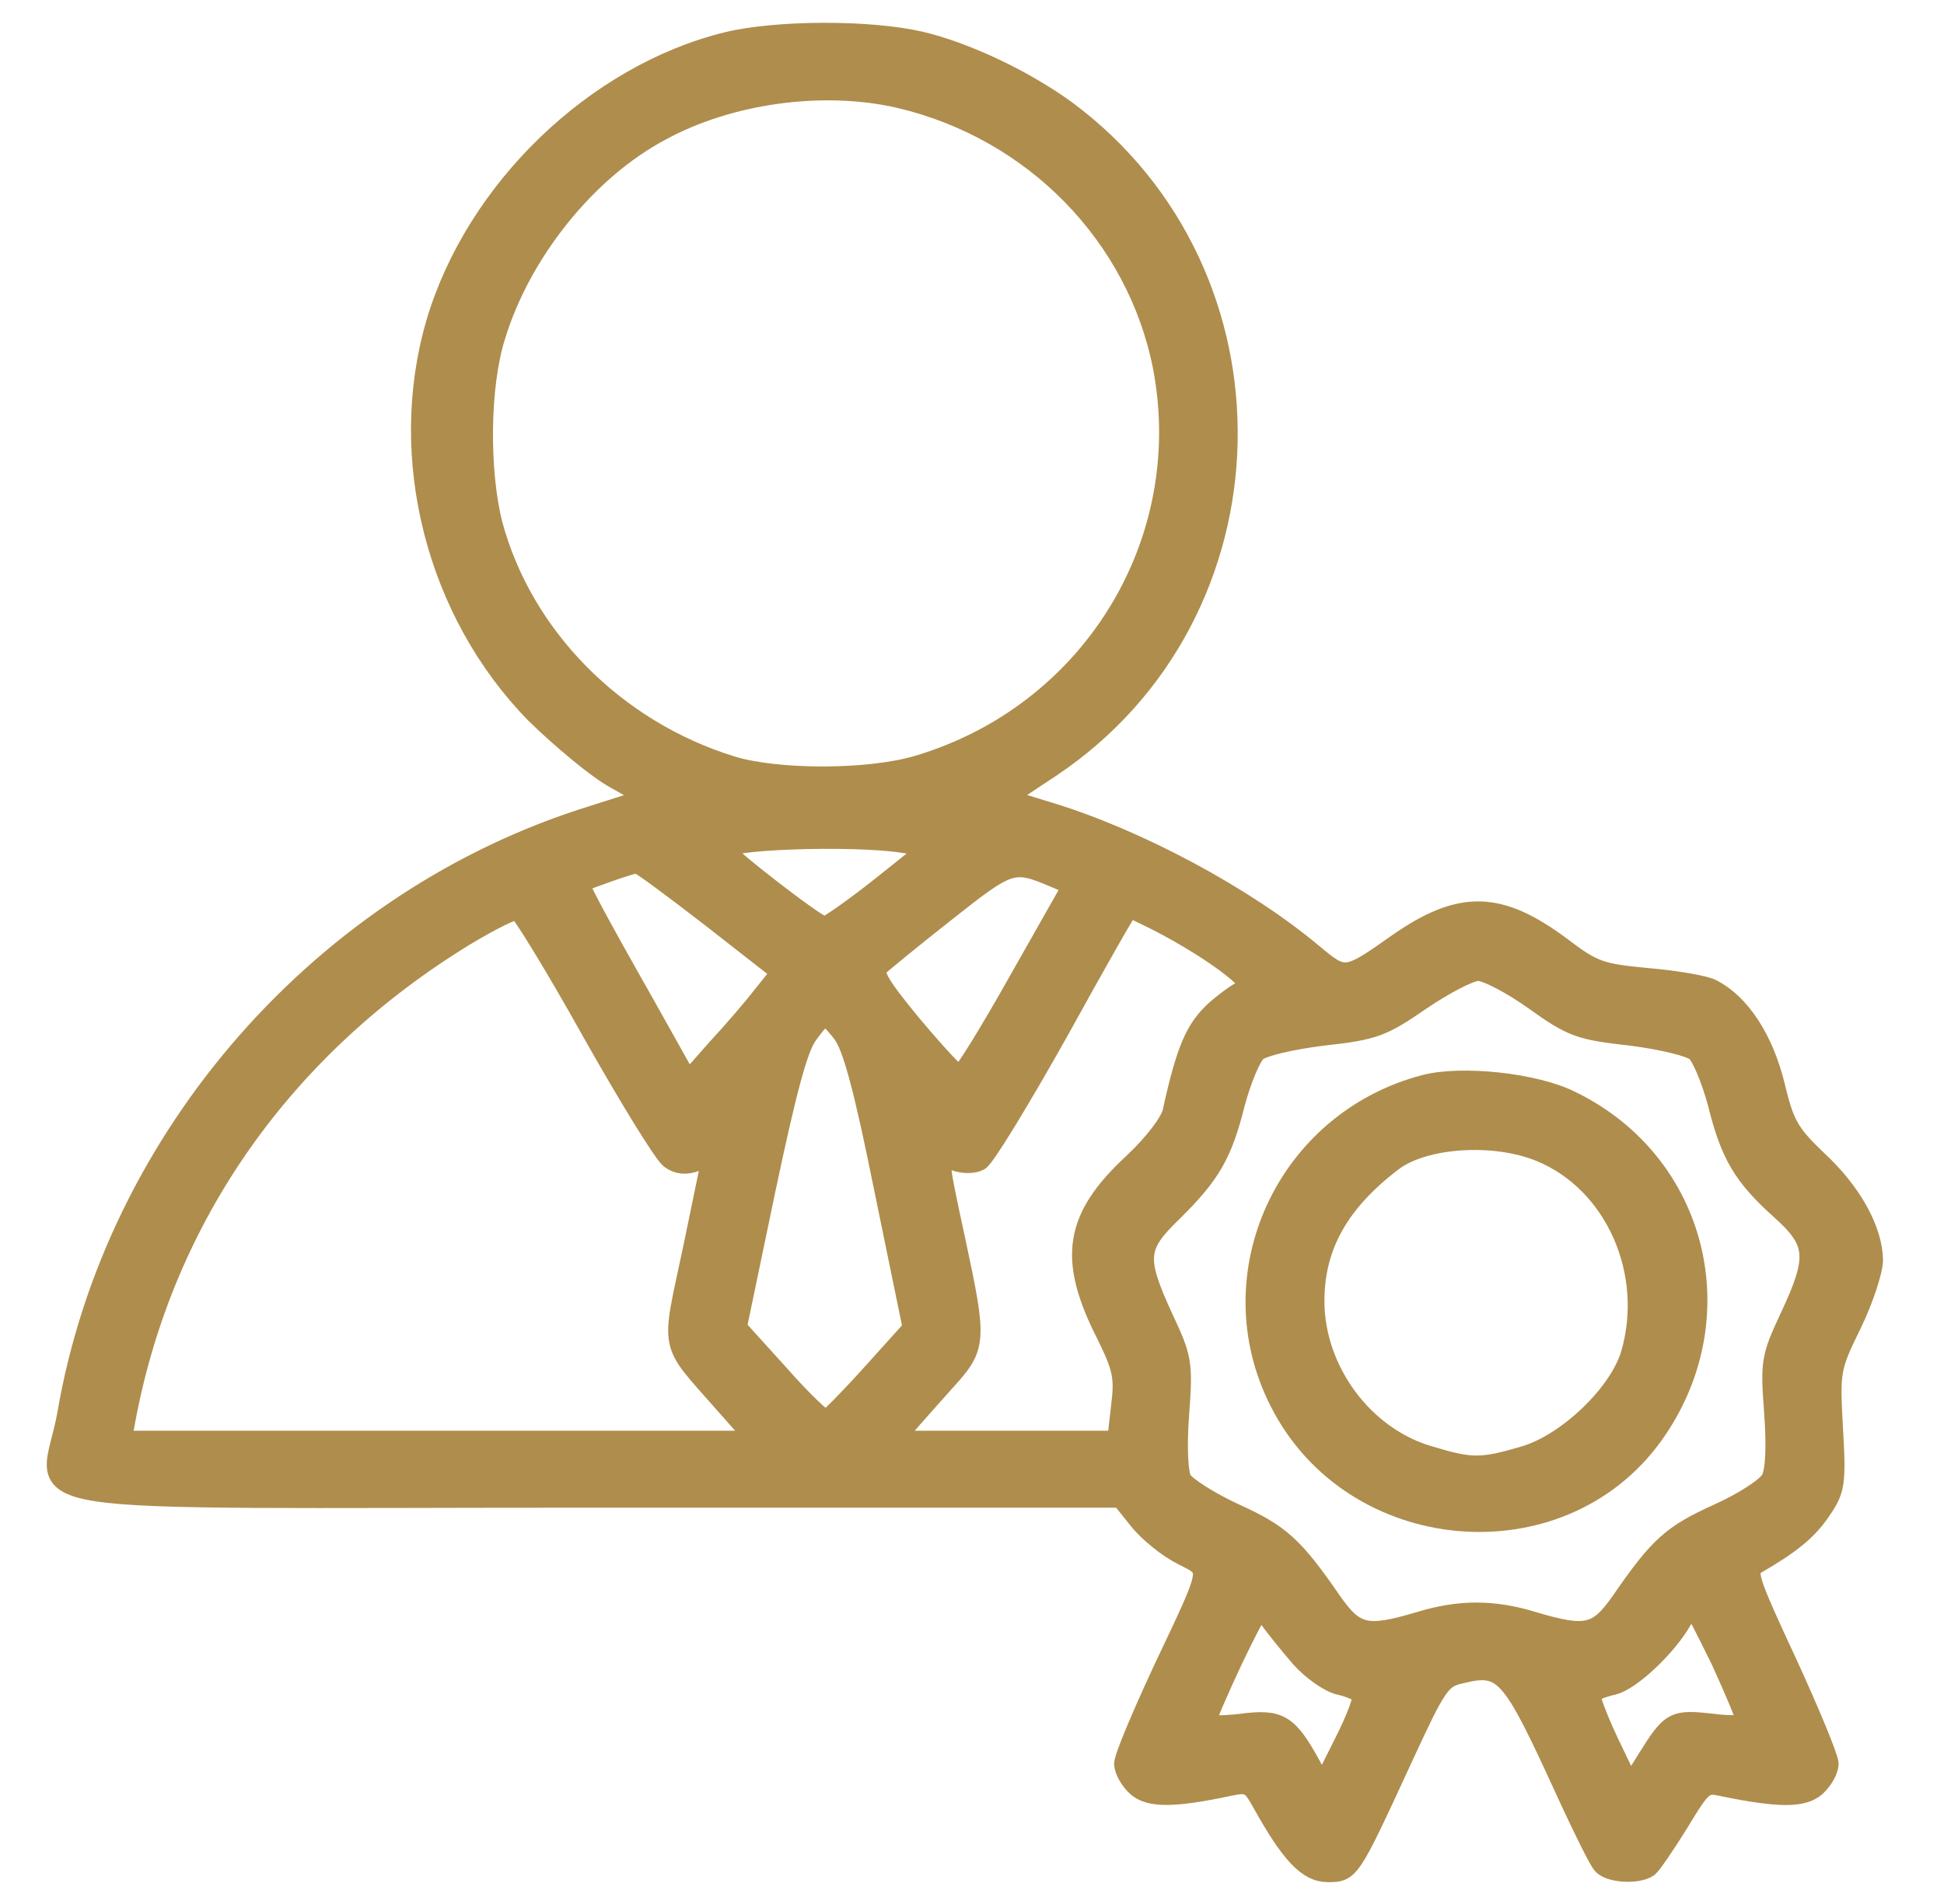
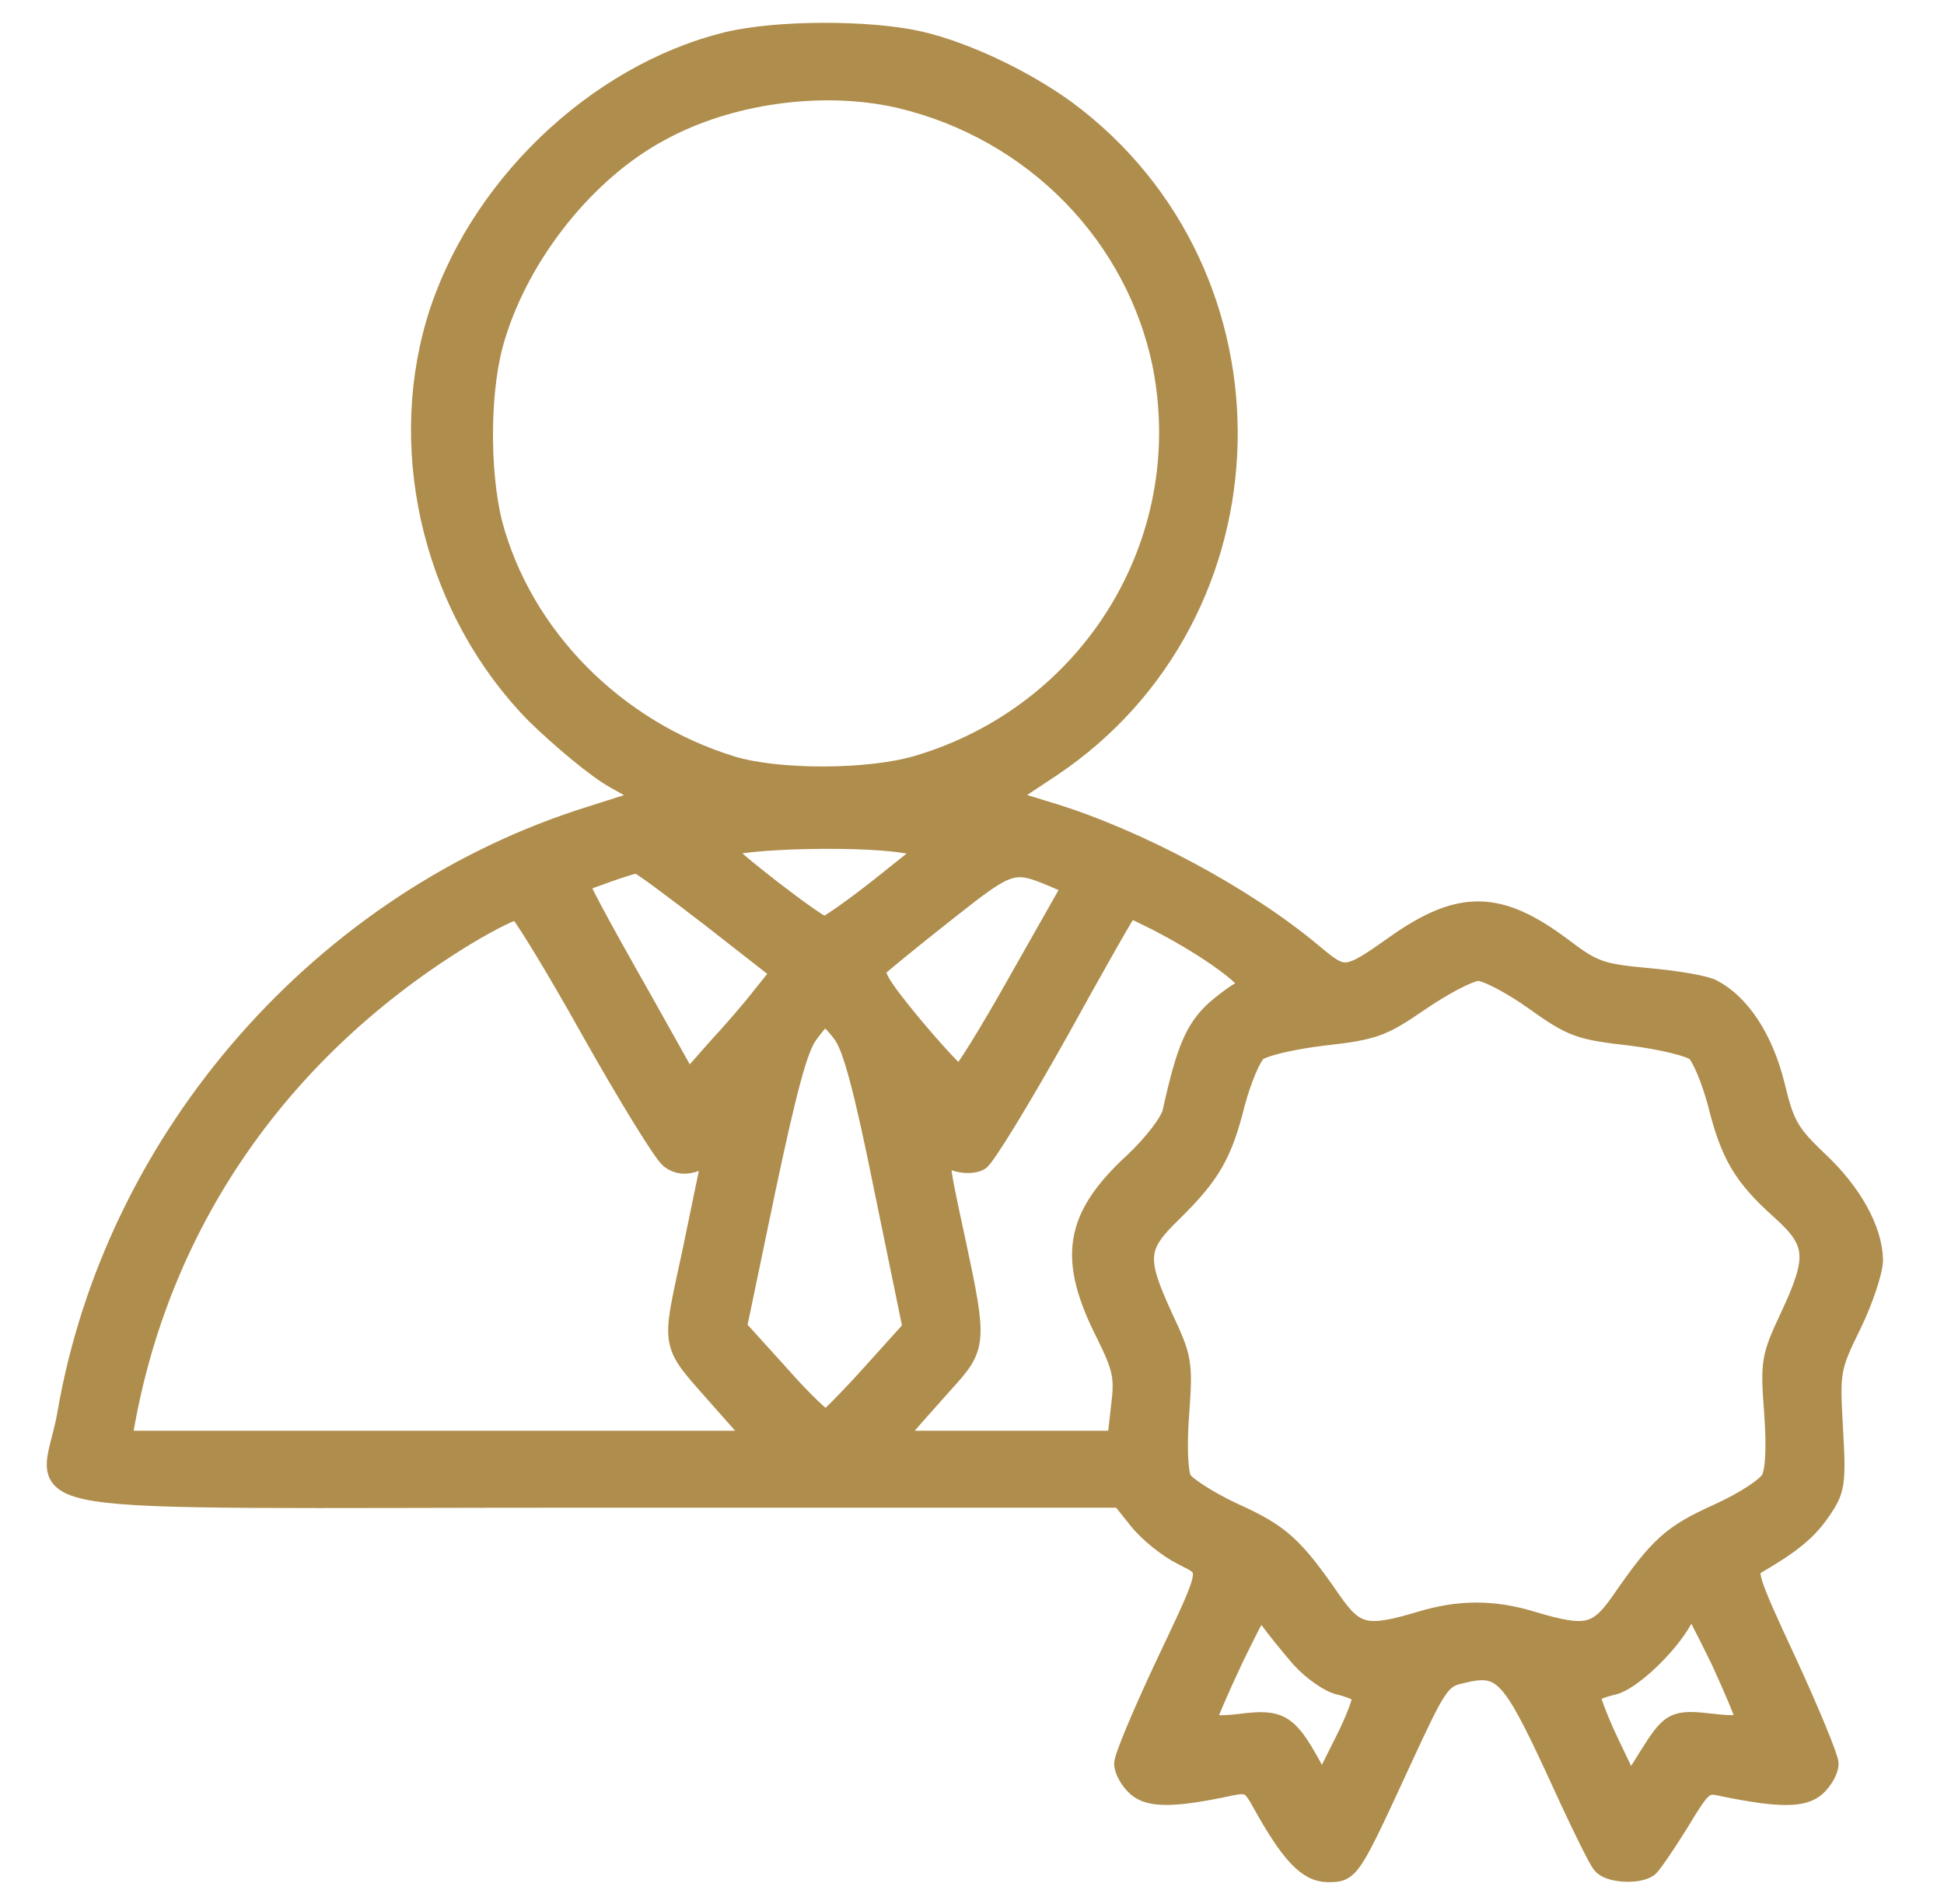
<svg xmlns="http://www.w3.org/2000/svg" width="49" height="48" viewBox="0 0 49 48" fill="none">
  <path d="M18.333 1.055C15.005 1.871 11.981 4.783 10.989 8.143C9.997 11.535 10.989 15.439 13.501 17.999C14.141 18.623 15.037 19.375 15.501 19.631L16.349 20.111L14.941 20.559C8.157 22.655 2.893 28.655 1.693 35.647C1.277 38.031 -0.403 37.759 15.021 37.759H28.253L28.701 38.319C28.941 38.623 29.437 39.023 29.789 39.199C30.557 39.599 30.573 39.423 29.277 42.175C28.765 43.279 28.333 44.303 28.333 44.463C28.333 44.623 28.477 44.879 28.653 45.039C28.973 45.327 29.581 45.327 31.005 45.023C31.469 44.927 31.549 44.975 31.805 45.439C32.525 46.735 32.957 47.199 33.469 47.199C34.029 47.199 34.029 47.199 35.357 44.319C36.221 42.447 36.317 42.303 36.829 42.191C37.853 41.935 38.077 42.159 39.197 44.575C39.757 45.807 40.285 46.895 40.381 46.991C40.541 47.215 41.277 47.263 41.549 47.071C41.629 47.007 41.981 46.495 42.317 45.951C42.909 44.975 42.957 44.927 43.437 45.039C44.845 45.327 45.453 45.327 45.773 45.039C45.949 44.879 46.093 44.623 46.093 44.463C46.093 44.319 45.613 43.151 45.037 41.903C44.061 39.807 43.997 39.599 44.253 39.439C45.165 38.911 45.565 38.575 45.901 38.079C46.253 37.567 46.285 37.407 46.205 36.031C46.125 34.575 46.125 34.495 46.669 33.391C46.973 32.767 47.213 32.031 47.213 31.759C47.197 31.007 46.685 30.063 45.805 29.247C45.101 28.575 44.973 28.351 44.733 27.343C44.445 26.191 43.869 25.311 43.165 24.943C43.005 24.847 42.269 24.719 41.533 24.655C40.333 24.543 40.157 24.479 39.357 23.871C37.789 22.703 36.813 22.671 35.197 23.807C33.933 24.703 33.885 24.703 33.101 24.047C31.389 22.607 28.669 21.151 26.461 20.479L25.309 20.127L26.493 19.343C32.269 15.471 32.461 6.927 26.877 2.783C25.821 2.015 24.349 1.311 23.181 1.039C21.917 0.751 19.597 0.751 18.333 1.055ZM22.685 2.479C26.061 3.279 28.653 5.935 29.309 9.247C30.157 13.679 27.501 17.999 23.133 19.295C21.901 19.663 19.597 19.663 18.445 19.311C15.485 18.399 13.165 16.031 12.413 13.199C12.077 11.855 12.093 9.711 12.493 8.463C13.133 6.367 14.781 4.303 16.637 3.311C18.381 2.351 20.765 2.031 22.685 2.479ZM22.733 21.247L23.453 21.359L22.189 22.367C21.501 22.911 20.861 23.359 20.781 23.359C20.605 23.359 18.269 21.551 18.253 21.407C18.237 21.167 21.437 21.055 22.733 21.247ZM17.933 23.135L19.693 24.511L19.229 25.087C18.973 25.423 18.445 26.031 18.045 26.463L17.341 27.263L16.221 25.263C15.005 23.119 14.541 22.239 14.605 22.239C14.637 22.239 14.941 22.127 15.293 21.999C15.645 21.871 15.981 21.775 16.045 21.759C16.125 21.759 16.957 22.383 17.933 23.135ZM26.589 22.127L27.037 22.319L25.677 24.719C24.941 26.031 24.269 27.119 24.189 27.119C24.109 27.119 23.581 26.543 22.989 25.839C22.157 24.831 21.981 24.527 22.141 24.367C22.237 24.271 23.021 23.631 23.853 22.975C25.453 21.711 25.533 21.679 26.589 22.127ZM14.909 25.999C15.837 27.647 16.733 29.103 16.893 29.215C17.085 29.359 17.293 29.375 17.549 29.279C17.757 29.199 17.933 29.151 17.933 29.199C17.933 29.231 17.709 30.287 17.453 31.535C16.909 34.095 16.845 33.775 18.221 35.343L19.085 36.319H11.069H3.069L3.165 35.791C4.125 30.671 7.149 26.383 11.741 23.583C12.381 23.199 12.957 22.911 13.053 22.943C13.133 22.959 13.981 24.335 14.909 25.999ZM29.165 23.215C30.685 23.999 31.917 24.959 31.373 24.959C31.293 24.959 30.973 25.183 30.653 25.455C30.125 25.935 29.901 26.447 29.549 28.047C29.485 28.303 29.069 28.847 28.573 29.311C27.069 30.703 26.909 31.727 27.885 33.647C28.301 34.495 28.349 34.719 28.253 35.471L28.157 36.319H25.341H22.525L22.829 35.951C22.989 35.759 23.437 35.263 23.805 34.847C24.621 33.951 24.637 33.855 24.093 31.311C23.597 29.023 23.613 29.087 24.061 29.263C24.269 29.343 24.541 29.343 24.685 29.263C24.829 29.183 25.725 27.711 26.685 25.999C27.629 24.287 28.429 22.879 28.461 22.879C28.477 22.879 28.813 23.039 29.165 23.215ZM38.669 25.215C39.629 25.903 39.821 25.967 41.101 26.111C41.869 26.207 42.605 26.383 42.749 26.511C42.893 26.639 43.133 27.215 43.293 27.807C43.613 29.103 43.933 29.647 44.877 30.495C45.789 31.311 45.821 31.695 45.117 33.199C44.637 34.223 44.621 34.335 44.717 35.615C44.781 36.495 44.749 37.087 44.637 37.295C44.541 37.487 43.949 37.871 43.309 38.159C42.141 38.687 41.821 38.975 40.861 40.367C40.269 41.215 39.981 41.279 38.637 40.879C37.645 40.575 36.781 40.575 35.789 40.879C34.445 41.279 34.157 41.215 33.565 40.367C32.605 38.975 32.269 38.671 31.101 38.143C30.477 37.855 29.885 37.471 29.789 37.311C29.693 37.119 29.661 36.463 29.725 35.631C29.821 34.335 29.789 34.223 29.309 33.199C28.637 31.727 28.653 31.423 29.549 30.559C30.525 29.599 30.813 29.087 31.133 27.807C31.293 27.215 31.533 26.639 31.677 26.511C31.821 26.383 32.557 26.207 33.357 26.111C34.653 25.967 34.845 25.887 35.821 25.215C36.413 24.815 37.053 24.479 37.261 24.479C37.469 24.479 38.109 24.815 38.669 25.215ZM21.229 26.047C21.485 26.367 21.773 27.439 22.285 29.983L23.005 33.487L21.981 34.623C21.421 35.247 20.893 35.775 20.829 35.807C20.765 35.823 20.221 35.311 19.645 34.655L18.573 33.471L19.293 30.015C19.821 27.519 20.109 26.415 20.365 26.079C20.557 25.807 20.749 25.599 20.797 25.615C20.845 25.615 21.053 25.807 21.229 26.047ZM32.781 41.791C33.069 42.111 33.517 42.431 33.773 42.479C34.045 42.543 34.285 42.655 34.333 42.719C34.381 42.799 34.173 43.359 33.869 43.951L33.325 45.039L33.037 44.495C32.461 43.455 32.253 43.327 31.277 43.455C30.733 43.519 30.413 43.503 30.413 43.391C30.413 43.311 30.717 42.607 31.085 41.823C31.757 40.447 31.757 40.431 31.997 40.815C32.141 41.023 32.493 41.455 32.781 41.791ZM43.373 41.855C43.725 42.623 44.013 43.311 44.013 43.407C44.013 43.487 43.677 43.519 43.181 43.455C42.189 43.343 42.125 43.375 41.533 44.319L41.085 45.039L40.557 43.935C40.269 43.327 40.061 42.767 40.093 42.703C40.141 42.639 40.381 42.543 40.653 42.479C41.101 42.383 42.045 41.487 42.413 40.815C42.509 40.623 42.621 40.479 42.653 40.479C42.685 40.479 43.005 41.103 43.373 41.855Z" fill="#AF8D4C" stroke="#AF8D4C" stroke-width="0.5" />
-   <path d="M35.917 27.344C32.413 28.256 30.622 32.144 32.254 35.344C34.093 38.976 39.309 39.44 41.661 36.192C43.773 33.264 42.813 29.328 39.614 27.76C38.702 27.296 36.846 27.104 35.917 27.344ZM38.83 29.04C40.702 29.808 41.709 32.08 41.102 34.144C40.797 35.152 39.502 36.384 38.429 36.704C37.342 37.024 37.086 37.024 36.029 36.704C34.365 36.224 33.133 34.544 33.133 32.8C33.133 31.408 33.758 30.304 35.102 29.28C35.901 28.672 37.678 28.56 38.83 29.04Z" fill="#AF8D4C" stroke="#AF8D4C" stroke-width="0.5" />
</svg>